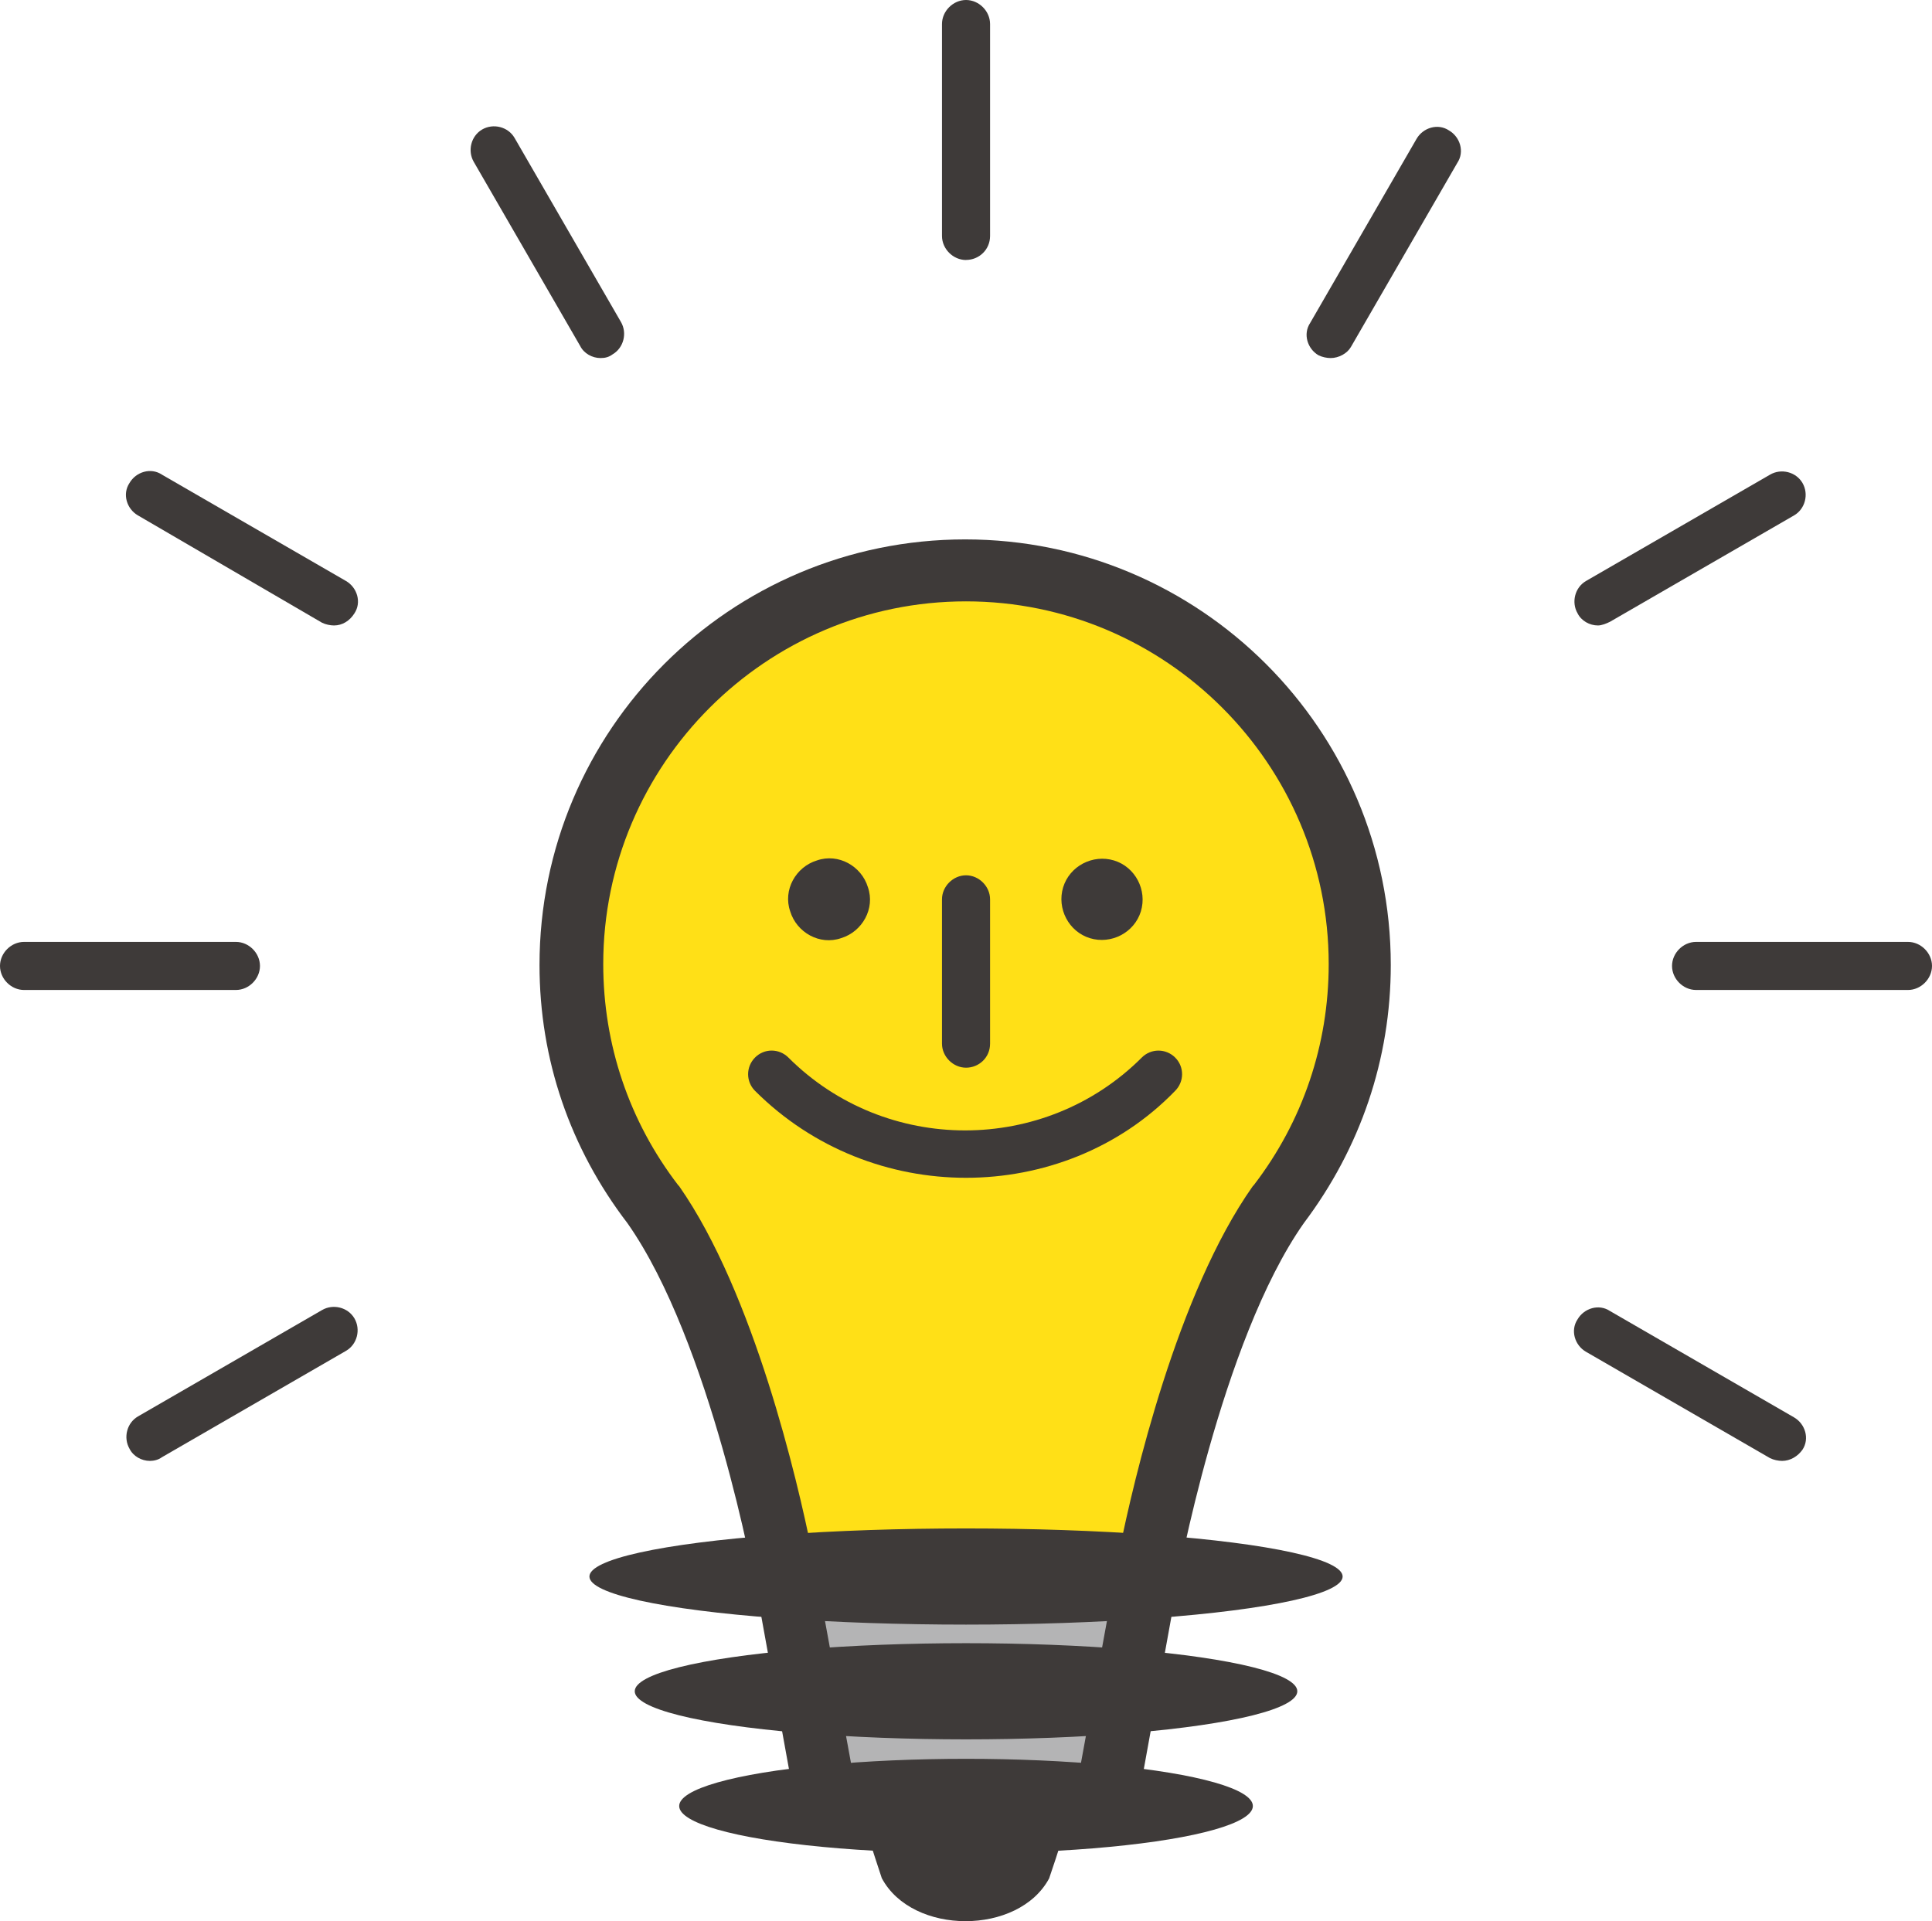
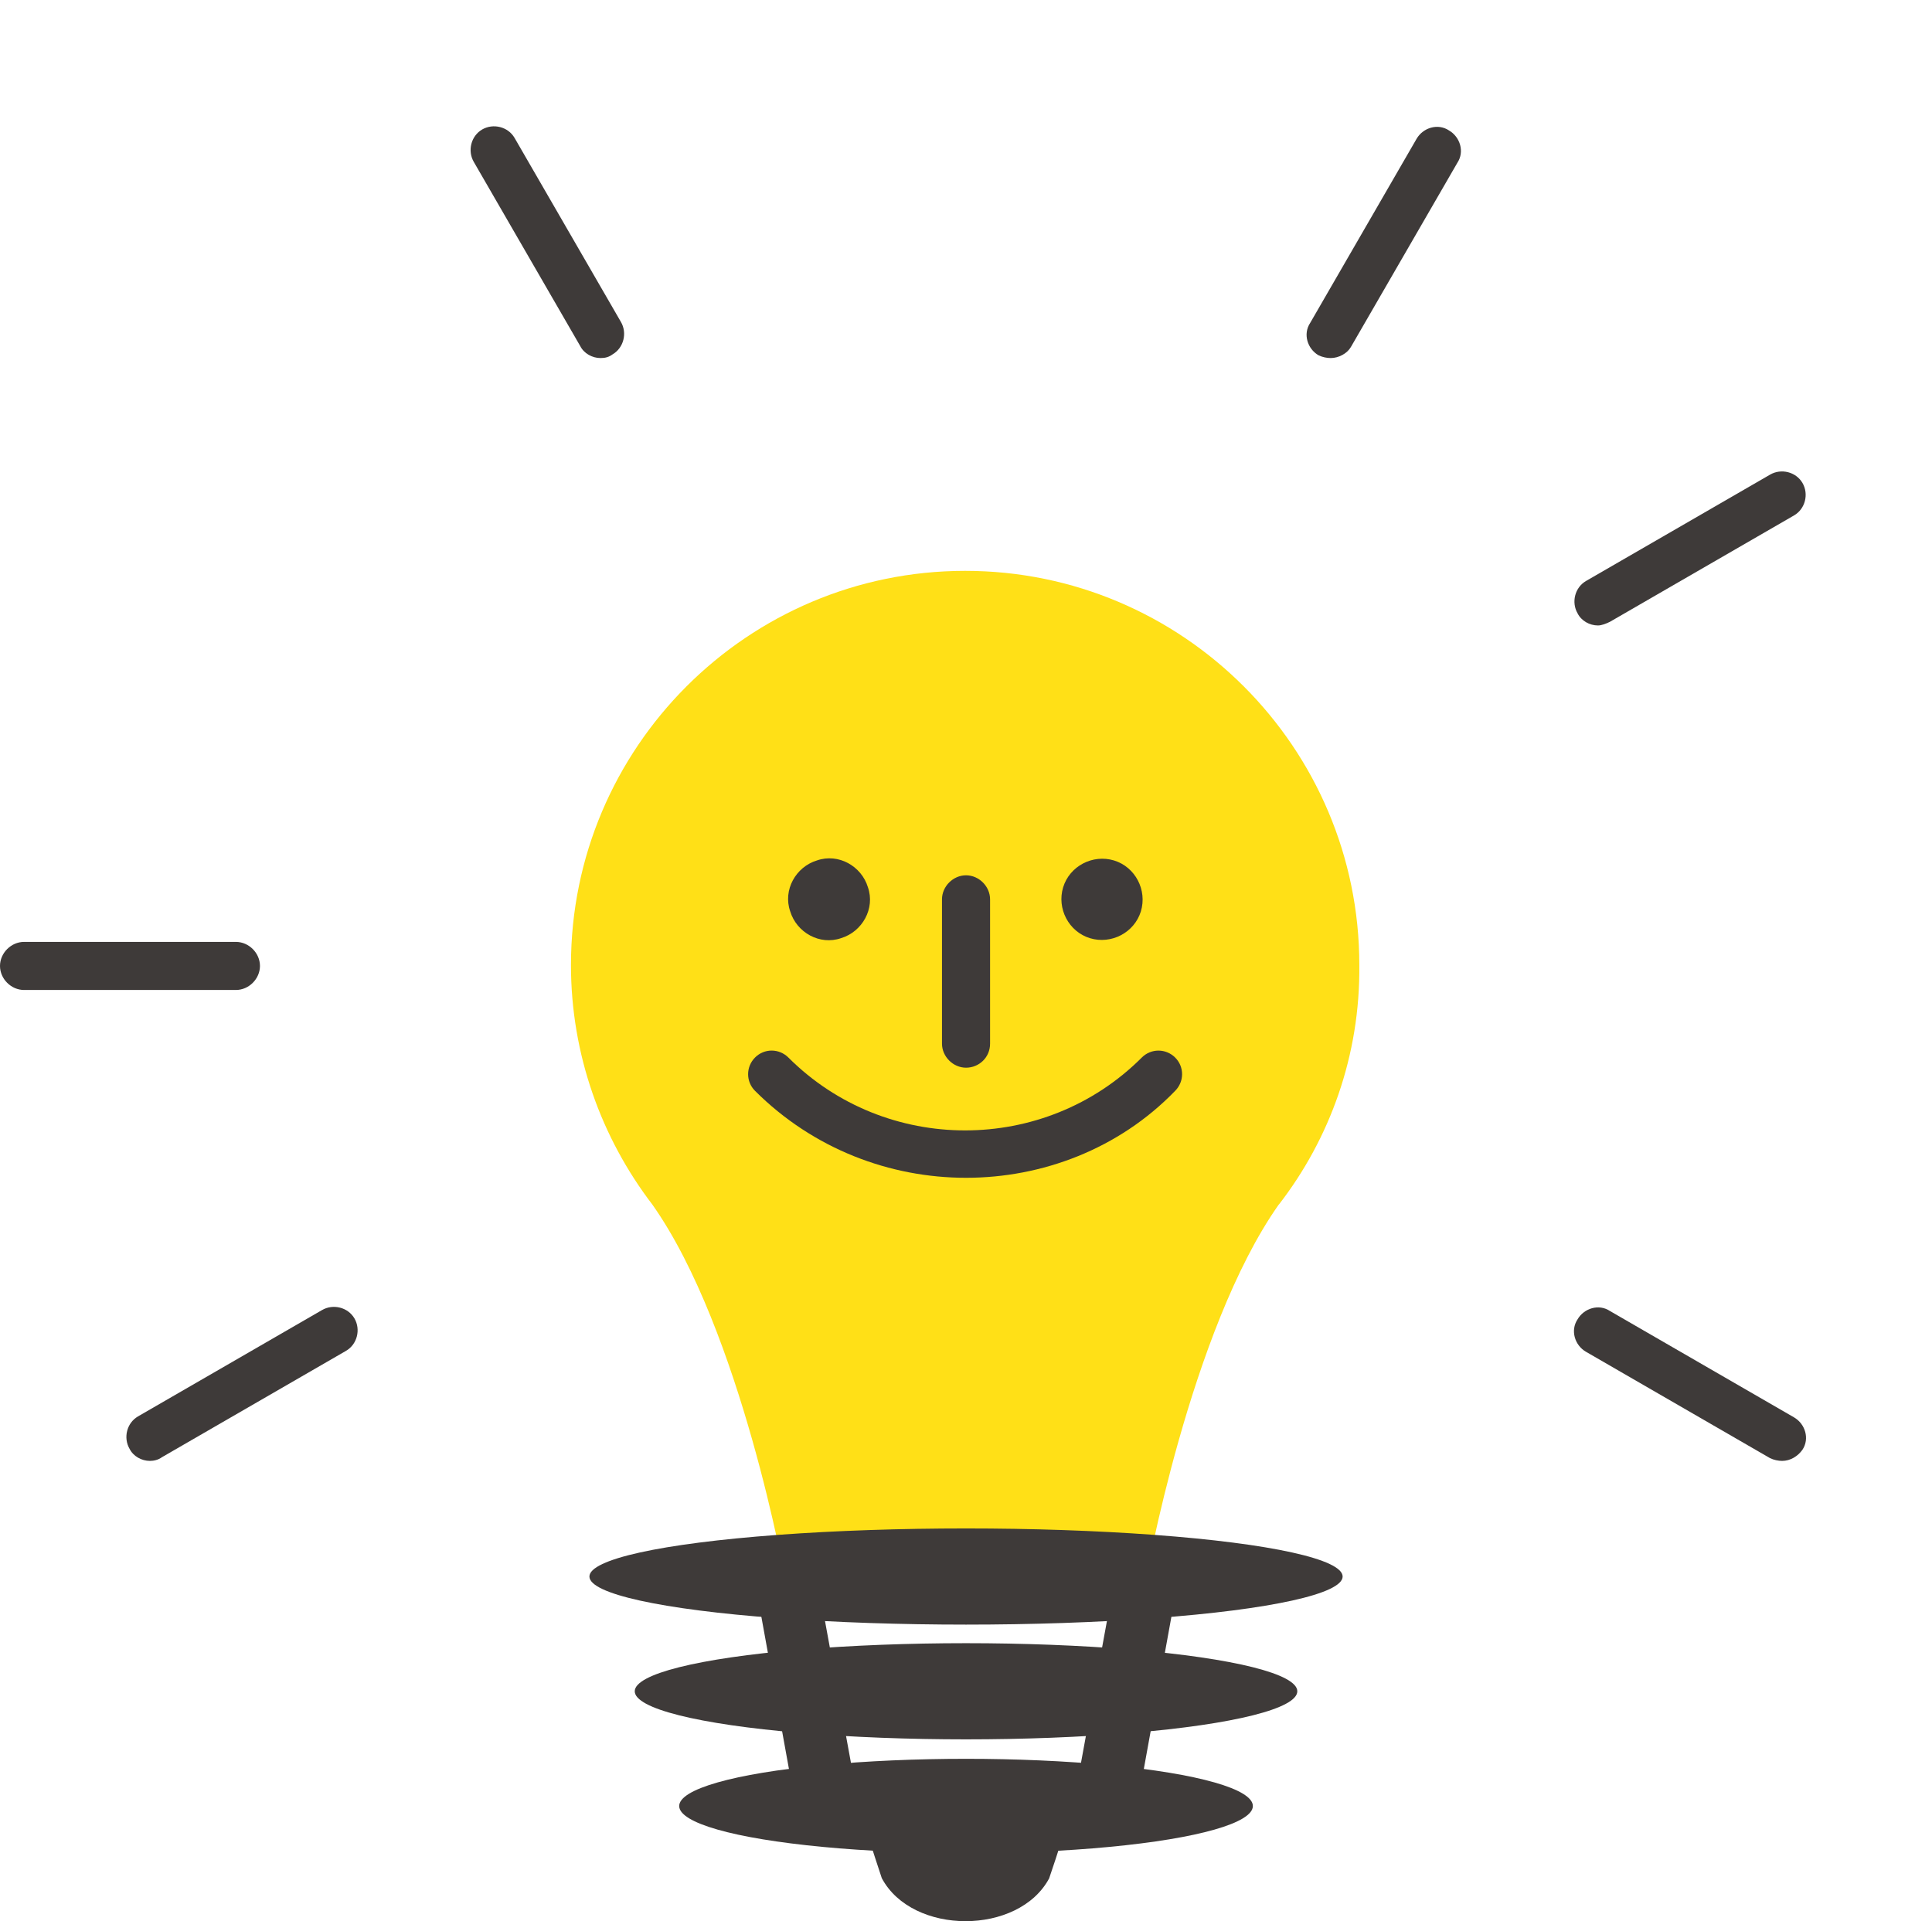
<svg xmlns="http://www.w3.org/2000/svg" id="_レイヤー_1" data-name="レイヤー 1" viewBox="0 0 328.63 326.82">
  <defs>
    <style>
      .cls-1 {
        fill: #3e3a39;
      }

      .cls-2 {
        fill: #ffe017;
      }

      .cls-3 {
        fill: #b4b4b5;
      }
    </style>
  </defs>
-   <polygon id="_パス_" data-name="&amp;lt;パス&amp;gt;" class="cls-3" points="140.71 307.23 187.92 307.23 194.85 268.98 133.62 268.98 140.71 307.23" />
  <path class="cls-2" d="M217.51,204.92c-15.11,21.41-22.66,64.06-22.66,64.06h-61.22s-7.55-42.65-22.66-64.06c-8.66-11.33-13.85-25.5-13.85-40.76,0-36.99,30.06-67.05,67.05-67.05s67.05,30.06,67.05,67.05c.16,15.42-5.04,29.59-13.69,40.76Z" />
  <path class="cls-1" d="M187.92,312.58h-47.22c-2.52,0-4.72-1.89-5.19-4.41l-6.93-38.25c-.31-1.57.16-3.15,1.1-4.41s2.52-1.89,4.09-1.89h61.22c1.57,0,3.15.63,4.09,1.89s1.42,2.83,1.1,4.41l-6.93,38.25c-.63,2.52-2.83,4.41-5.35,4.41ZM145.11,301.87h38.4l5.04-27.54h-48.48l5.04,27.54Z" />
-   <path class="cls-1" d="M194.85,274.33h-61.22c-2.52,0-4.72-1.89-5.19-4.41,0-.47-7.55-41.71-21.72-61.85-9.76-12.75-14.95-27.86-14.95-43.91,0-39.98,32.42-72.4,72.4-72.4s72.4,32.42,72.4,72.4c0,16.05-5.19,31.16-14.79,43.91-14.17,20.15-21.56,61.38-21.72,61.85-.31,2.52-2.52,4.41-5.19,4.41ZM138.03,263.63h52.41c2.36-11.65,9.76-43.6,22.66-61.85l.16-.16c8.34-10.86,12.75-23.92,12.75-37.62,0-34-27.7-61.7-61.7-61.7s-61.7,27.7-61.7,61.7c0,13.69,4.41,26.76,12.75,37.62l.16.16c12.75,18.26,20.15,50.21,22.51,61.85Z" />
  <path class="cls-1" d="M178.48,319.5c-5.19,9.76-23.29,9.76-28.49,0-1.42-4.25-2.99-9.29-5.04-15.58h38.56c-2.05,6.3-3.62,11.49-5.04,15.58Z" />
  <ellipse class="cls-1" cx="164.32" cy="268.19" rx="64.06" ry="8.18" />
  <ellipse class="cls-1" cx="164.32" cy="287.71" rx="56.35" ry="8.18" />
  <ellipse class="cls-1" cx="164.32" cy="307.23" rx="48.79" ry="8.03" />
  <path class="cls-1" d="M164.32,200.36c-12.91,0-25.97-4.88-35.89-14.79-1.57-1.57-1.57-4.09,0-5.67s4.09-1.57,5.67,0c16.53,16.53,43.6,16.53,60.12,0,1.57-1.57,4.09-1.57,5.67,0s1.57,4.09,0,5.67c-9.6,9.92-22.66,14.79-35.57,14.79Z" />
  <path class="cls-1" d="M134.41,155.03c1.1,3.62,5.04,5.82,8.66,4.56,3.62-1.1,5.82-5.04,4.56-8.66-1.1-3.62-5.04-5.82-8.66-4.56-3.62,1.1-5.82,5.04-4.56,8.66Z" />
  <path class="cls-1" d="M180.84,150.94c-1.1,3.62.94,7.55,4.56,8.66,3.62,1.1,7.55-.94,8.66-4.56,1.1-3.62-.94-7.55-4.56-8.66-3.62-1.1-7.55.94-8.66,4.56Z" />
  <path class="cls-1" d="M164.32,181.63c-2.2,0-4.09-1.89-4.09-4.09v-24.55c0-2.2,1.89-4.09,4.09-4.09s4.09,1.89,4.09,4.09v24.55c0,2.36-1.89,4.09-4.09,4.09Z" />
  <g>
-     <path class="cls-1" d="M164.32,44.23c-2.2,0-4.09-1.89-4.09-4.09V4.09c0-2.2,1.89-4.09,4.09-4.09s4.09,1.89,4.09,4.09v36.04c0,2.36-1.89,4.09-4.09,4.09Z" />
    <path class="cls-1" d="M102.15,60.91c-1.42,0-2.83-.79-3.46-2.05l-18.1-31.32c-1.1-1.89-.47-4.41,1.42-5.51s4.41-.47,5.51,1.42l18.1,31.32c1.1,1.89.47,4.41-1.42,5.51-.63.47-1.26.63-2.05.63Z" />
    <path class="cls-1" d="M226.33,60.91c-.63,0-1.42-.16-2.05-.47-1.89-1.1-2.68-3.62-1.42-5.51l18.1-31.32c1.1-1.89,3.62-2.68,5.51-1.42,1.89,1.1,2.68,3.62,1.42,5.51l-18.1,31.32c-.63,1.1-2.05,1.89-3.46,1.89Z" />
    <path class="cls-1" d="M303.13,248.52c-.63,0-1.42-.16-2.05-.47l-31.32-18.1c-1.89-1.1-2.68-3.62-1.42-5.51,1.1-1.89,3.62-2.68,5.51-1.42l31.32,18.1c1.89,1.1,2.68,3.62,1.42,5.51-.79,1.1-2.05,1.89-3.46,1.89Z" />
-     <path class="cls-1" d="M56.82,106.4c-.63,0-1.42-.16-2.05-.47l-31.32-18.26c-1.89-1.1-2.68-3.62-1.42-5.51,1.1-1.89,3.62-2.68,5.51-1.42l31.32,18.1c1.89,1.1,2.68,3.62,1.42,5.51-.79,1.26-2.05,2.05-3.46,2.05Z" />
-     <path class="cls-1" d="M324.54,168.41h-36.04c-2.2,0-4.09-1.89-4.09-4.09s1.89-4.09,4.09-4.09h36.04c2.2,0,4.09,1.89,4.09,4.09s-1.89,4.09-4.09,4.09Z" />
    <path class="cls-1" d="M40.13,168.41H4.09c-2.2,0-4.09-1.89-4.09-4.09s1.89-4.09,4.09-4.09h36.04c2.2,0,4.09,1.89,4.09,4.09s-1.89,4.09-4.09,4.09Z" />
    <path class="cls-1" d="M25.5,248.52c-1.42,0-2.83-.79-3.46-2.05-1.1-1.89-.47-4.41,1.42-5.51l31.32-18.1c1.89-1.1,4.41-.47,5.51,1.42s.47,4.41-1.42,5.51l-31.32,18.1c-.63.47-1.42.63-2.05.63Z" />
    <path class="cls-1" d="M271.81,106.4c-1.42,0-2.83-.79-3.46-2.05-1.1-1.89-.47-4.41,1.42-5.51l31.32-18.1c1.89-1.1,4.41-.47,5.51,1.42,1.1,1.89.47,4.41-1.42,5.51l-31.32,18.1c-.63.31-1.42.63-2.05.63Z" />
  </g>
</svg>